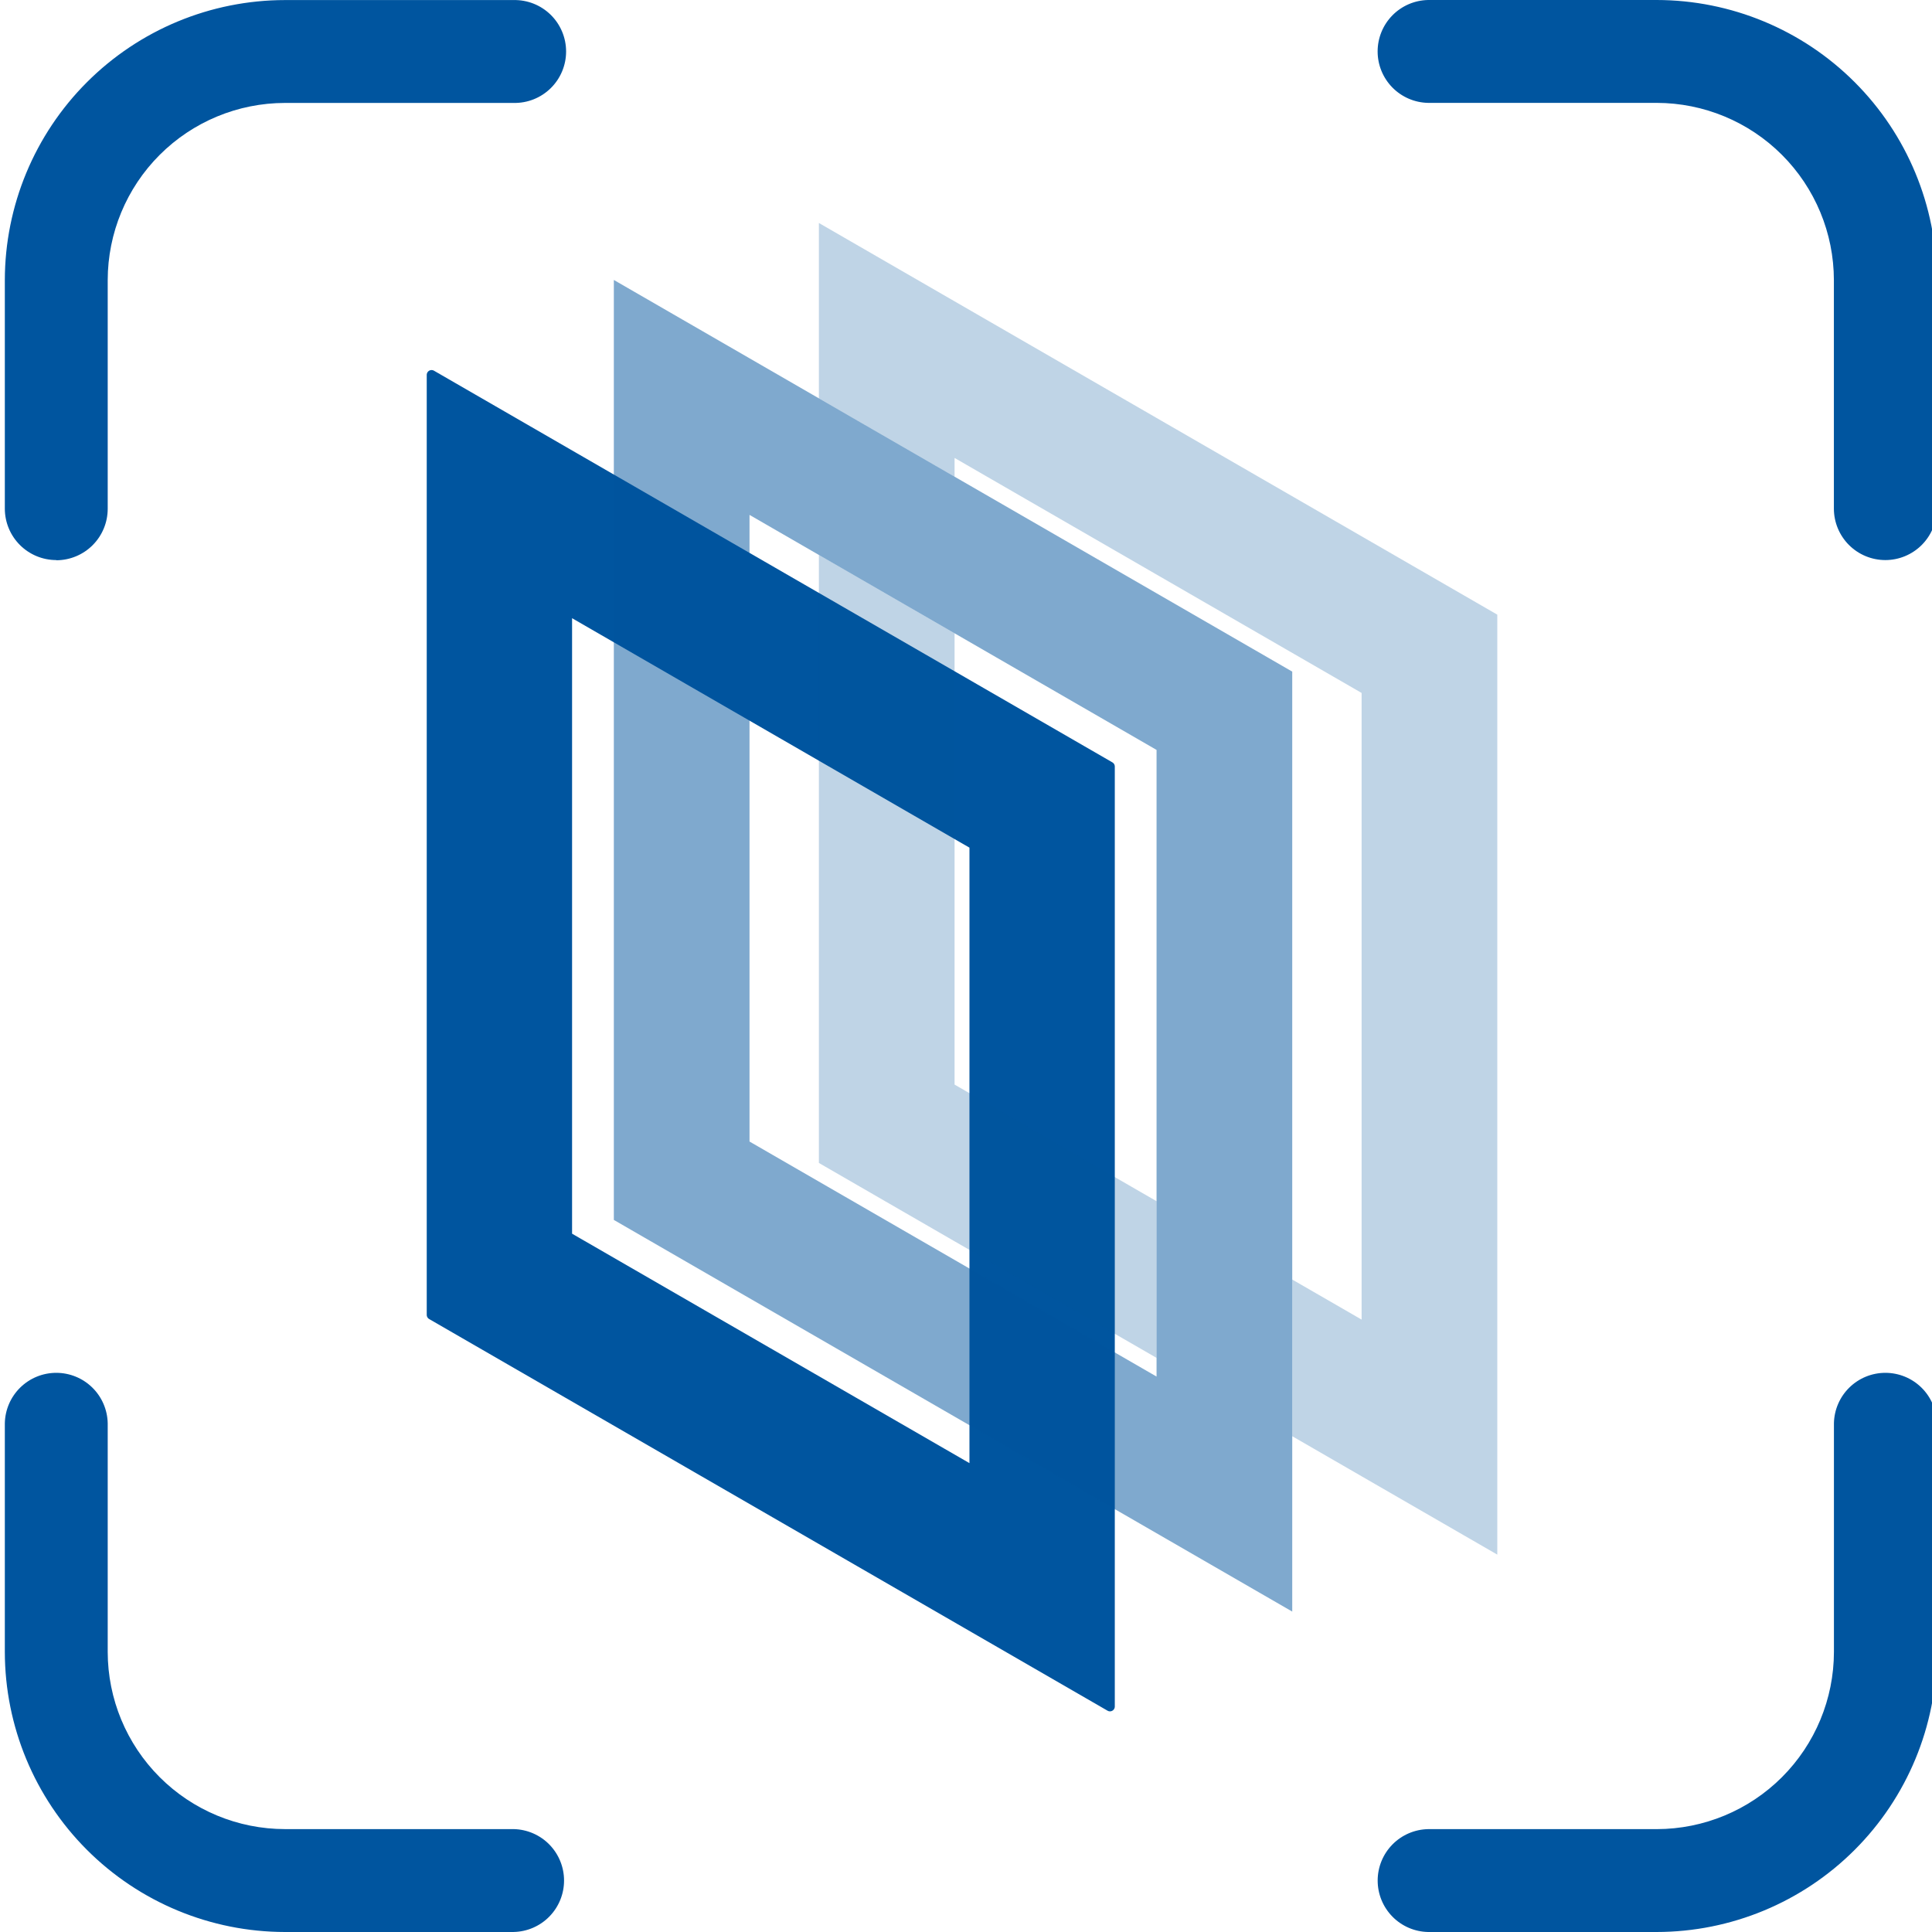
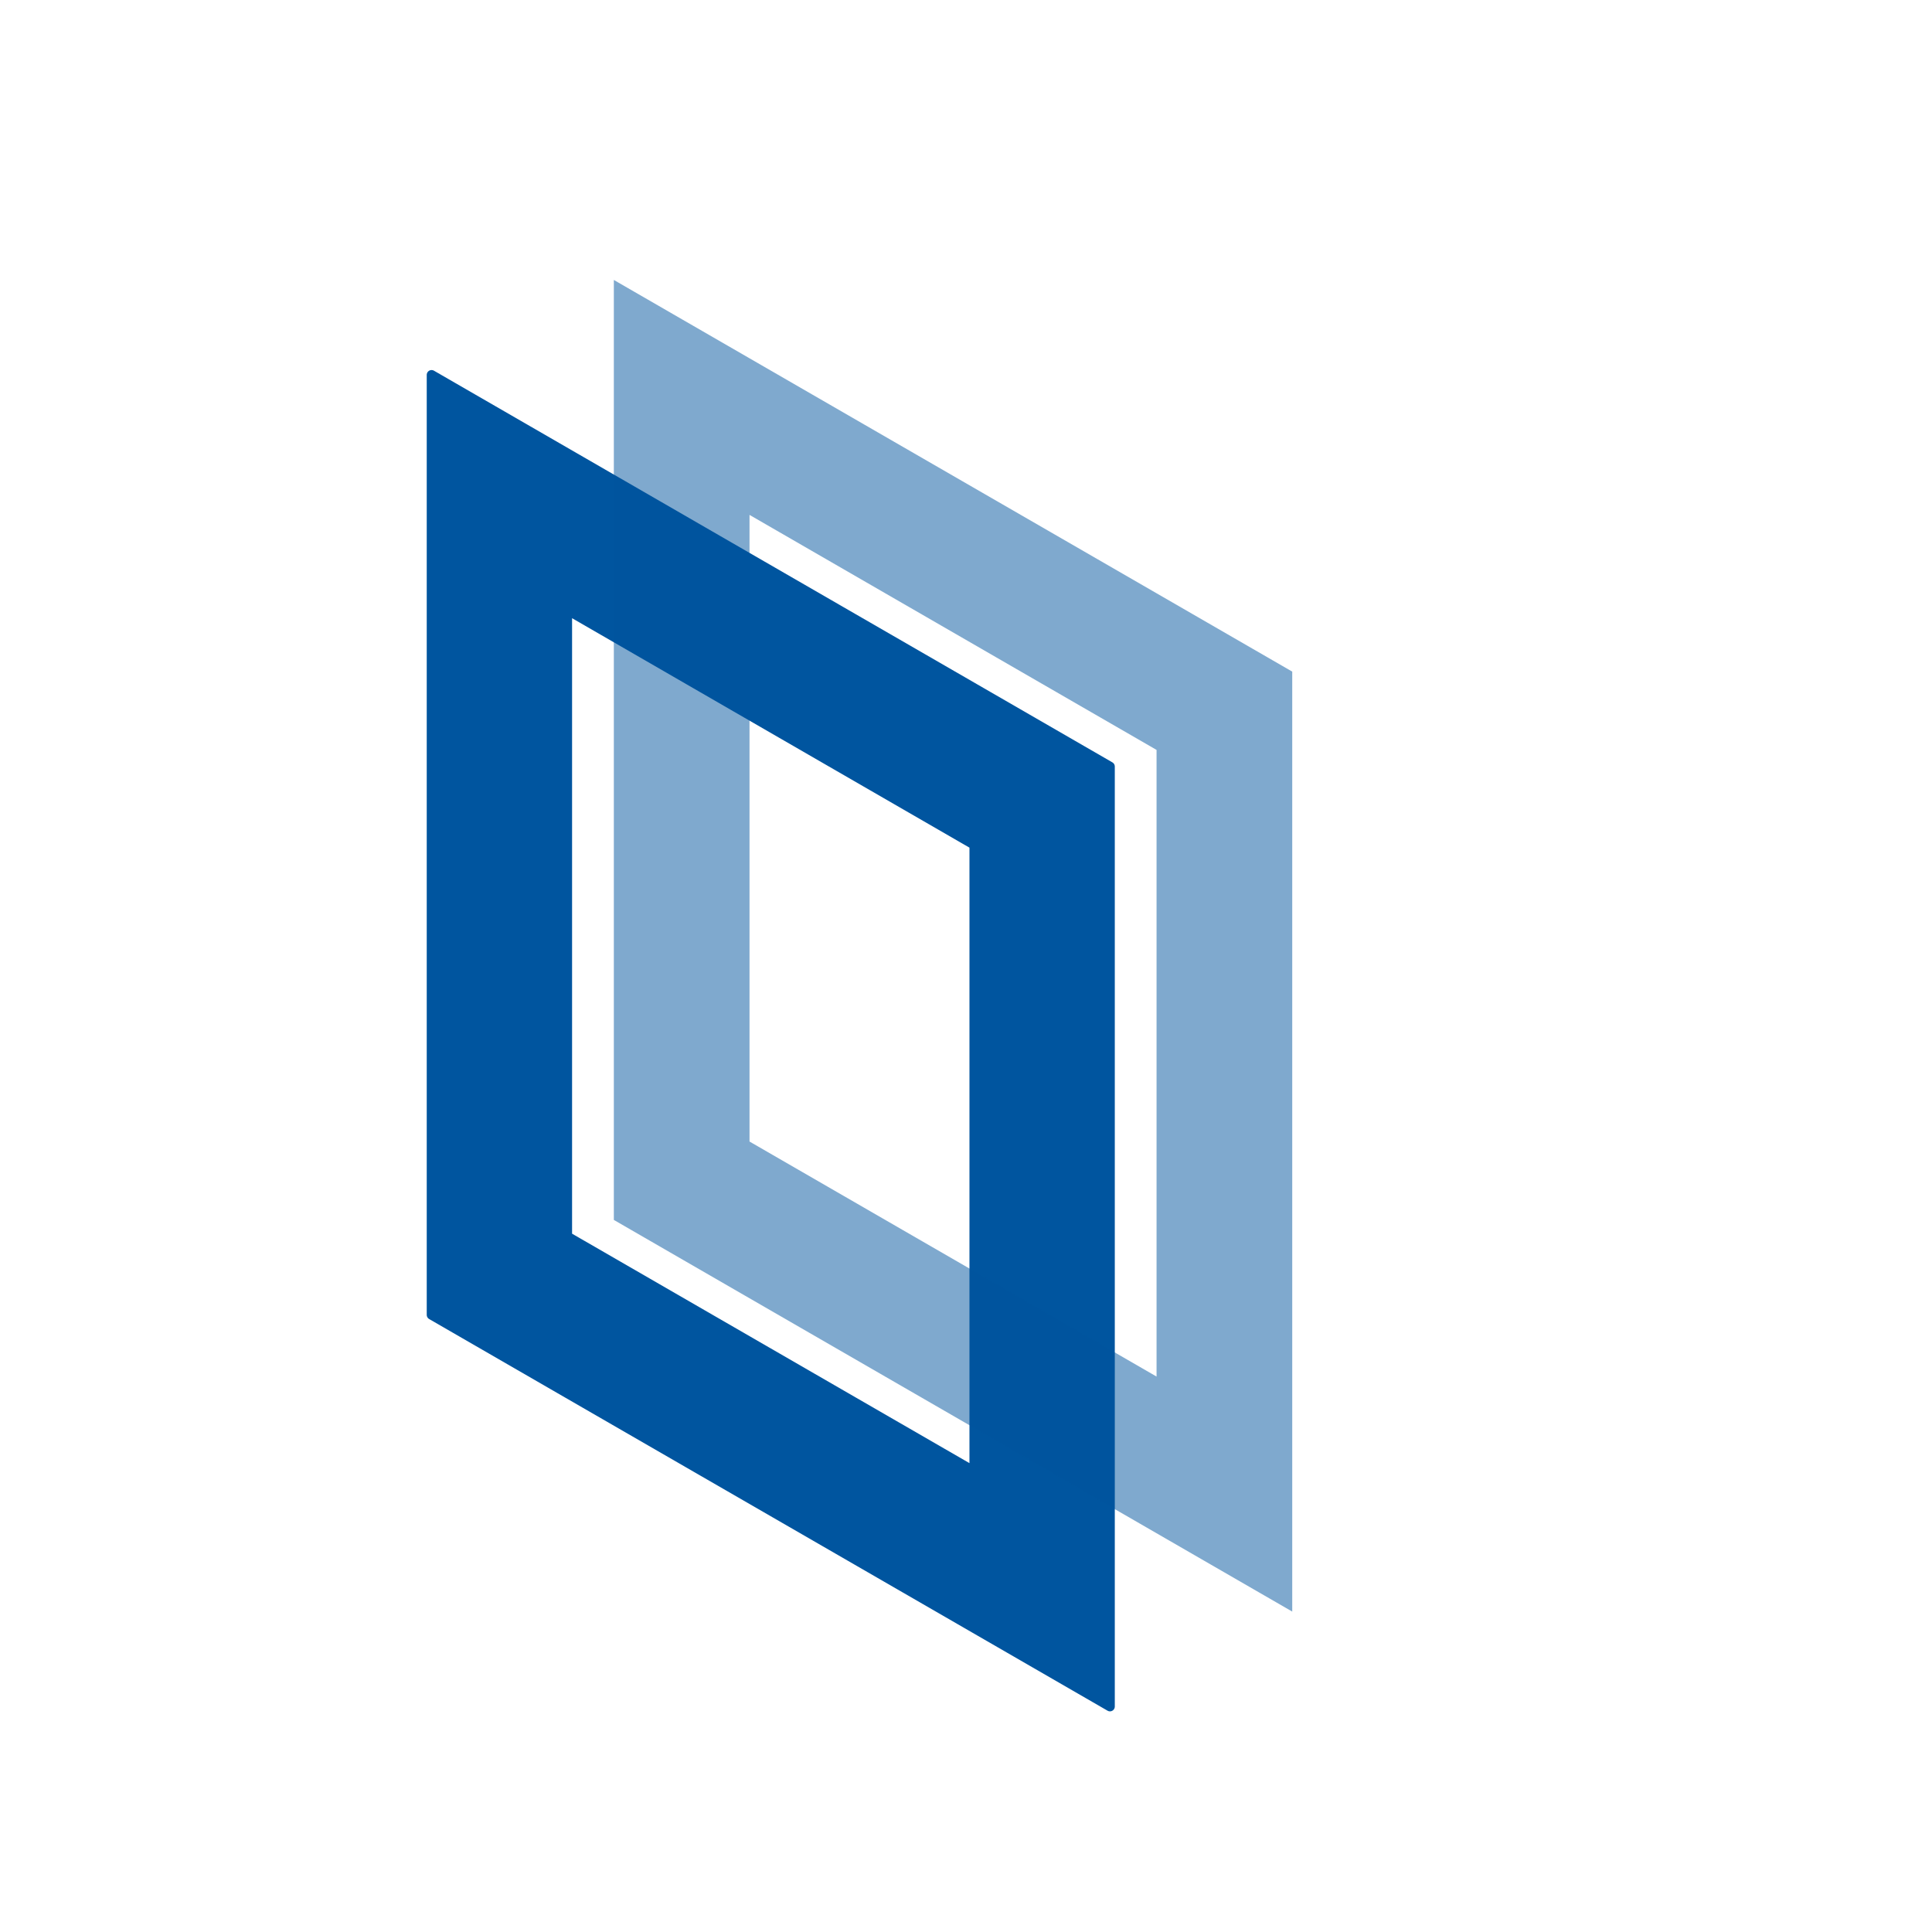
<svg xmlns="http://www.w3.org/2000/svg" width="400" height="400" viewBox="0 0 400 400" fill="none">
  <g clip-path="url(#clip0_77_259)">
    <path d="M201.716 142.486L145.533 110.055L117.442 93.836L89.351 77.616V272.227L117.442 288.446L173.624 320.877L201.716 337.097L229.807 353.316V158.706L201.716 142.486ZM201.716 304.658L173.624 288.438L145.533 272.219L117.442 255.999V126.259L145.533 142.479L173.624 158.698L201.716 174.918V304.658Z" fill="#00559F" stroke="#00559F" stroke-width="2" stroke-linecap="round" stroke-linejoin="round" />
-     <path fill-rule="evenodd" clip-rule="evenodd" d="M225.726 78.607L281.909 111.038L310 127.258V321.868L281.909 305.649L267.545 297.355V264.916L281.909 273.21V143.469L253.818 127.25L225.726 111.03L197.635 94.811V98.692L183.271 90.4L169.544 82.474V46.168L197.635 62.388L225.726 78.607ZM239.453 281.137L197.635 256.998L169.544 240.778V114.898L183.271 122.823L197.635 131.117V224.551L225.726 240.771L239.453 248.696V281.137Z" fill="#00559F" fill-opacity="0.25" />
    <path d="M239.453 122.831L183.27 90.4L155.179 74.18L127.088 57.961V252.571L155.179 268.791L211.362 301.222L239.453 317.442L267.544 333.661V139.051L239.453 122.831ZM239.453 285.003L211.362 268.783L183.27 252.564L155.179 236.344V106.604L183.27 122.823L211.362 139.043L239.453 155.262V285.003Z" fill="#00559F" fill-opacity="0.5" />
-     <path d="M343.008 400H295.672C292.884 399.945 290.229 398.798 288.277 396.807C286.325 394.816 285.232 392.139 285.232 389.35C285.232 386.562 286.325 383.885 288.277 381.894C290.229 379.902 292.884 378.756 295.672 378.701H343.008C352.735 378.689 362.06 374.821 368.938 367.943C375.816 361.065 379.685 351.74 379.696 342.013V294.67C379.751 291.882 380.898 289.227 382.889 287.275C384.88 285.323 387.557 284.23 390.346 284.23C393.134 284.23 395.812 285.323 397.803 287.275C399.794 289.227 400.94 291.882 400.996 294.67V342.009C400.978 357.383 394.863 372.122 383.992 382.994C373.121 393.865 358.382 399.981 343.008 400ZM106.328 400H58.988C43.614 399.981 28.875 393.865 18.004 382.994C7.133 372.122 1.018 357.383 1 342.009V294.67C1.055 291.882 2.202 289.227 4.193 287.275C6.184 285.323 8.862 284.23 11.65 284.23C14.438 284.23 17.116 285.323 19.107 287.275C21.098 289.227 22.244 291.882 22.3 294.67V342.009C22.311 351.736 26.18 361.061 33.058 367.939C39.936 374.816 49.261 378.685 58.988 378.696H106.341C109.129 378.752 111.784 379.898 113.736 381.889C115.688 383.881 116.781 386.558 116.781 389.346C116.781 392.134 115.688 394.812 113.736 396.803C111.784 398.794 109.129 399.94 106.341 399.996L106.328 400ZM390.34 115.957C387.515 115.956 384.806 114.833 382.809 112.836C380.811 110.838 379.689 108.13 379.687 105.305V57.987C379.676 48.26 375.807 38.935 368.929 32.057C362.052 25.179 352.726 21.311 342.999 21.299H295.663C292.876 21.244 290.221 20.098 288.269 18.106C286.317 16.115 285.223 13.438 285.223 10.65C285.223 7.861 286.317 5.184 288.269 3.193C290.221 1.202 292.876 0.055 295.663 0H343.004C358.377 0.019 373.116 6.134 383.986 17.005C394.857 27.875 400.973 42.614 400.992 57.987V105.326C400.985 108.147 399.86 110.85 397.863 112.843C395.866 114.836 393.161 115.956 390.34 115.957ZM11.648 115.957C8.827 115.954 6.123 114.834 4.127 112.842C2.131 110.849 1.007 108.146 1 105.326L1 57.987C1.021 42.615 7.138 27.88 18.009 17.012C28.879 6.144 43.616 0.03 58.988 0.013H106.341C107.757 -0.016 109.165 0.239 110.482 0.762C111.799 1.284 112.998 2.064 114.01 3.056C115.021 4.048 115.825 5.231 116.373 6.537C116.922 7.843 117.205 9.246 117.205 10.662C117.205 12.079 116.922 13.481 116.373 14.787C115.825 16.094 115.021 17.277 114.01 18.269C112.998 19.261 111.799 20.041 110.482 20.563C109.165 21.086 107.757 21.34 106.341 21.312H58.988C49.261 21.323 39.936 25.192 33.058 32.07C26.18 38.948 22.311 48.273 22.3 57.999V105.343C22.299 108.167 21.176 110.876 19.179 112.874C17.181 114.871 14.473 115.993 11.648 115.995V115.957Z" fill="#00559F" />
  </g>
  <defs>
    <clipPath id="clip0_77_259">
      <rect width="400" height="400" fill="white" />
    </clipPath>
  </defs>
</svg>